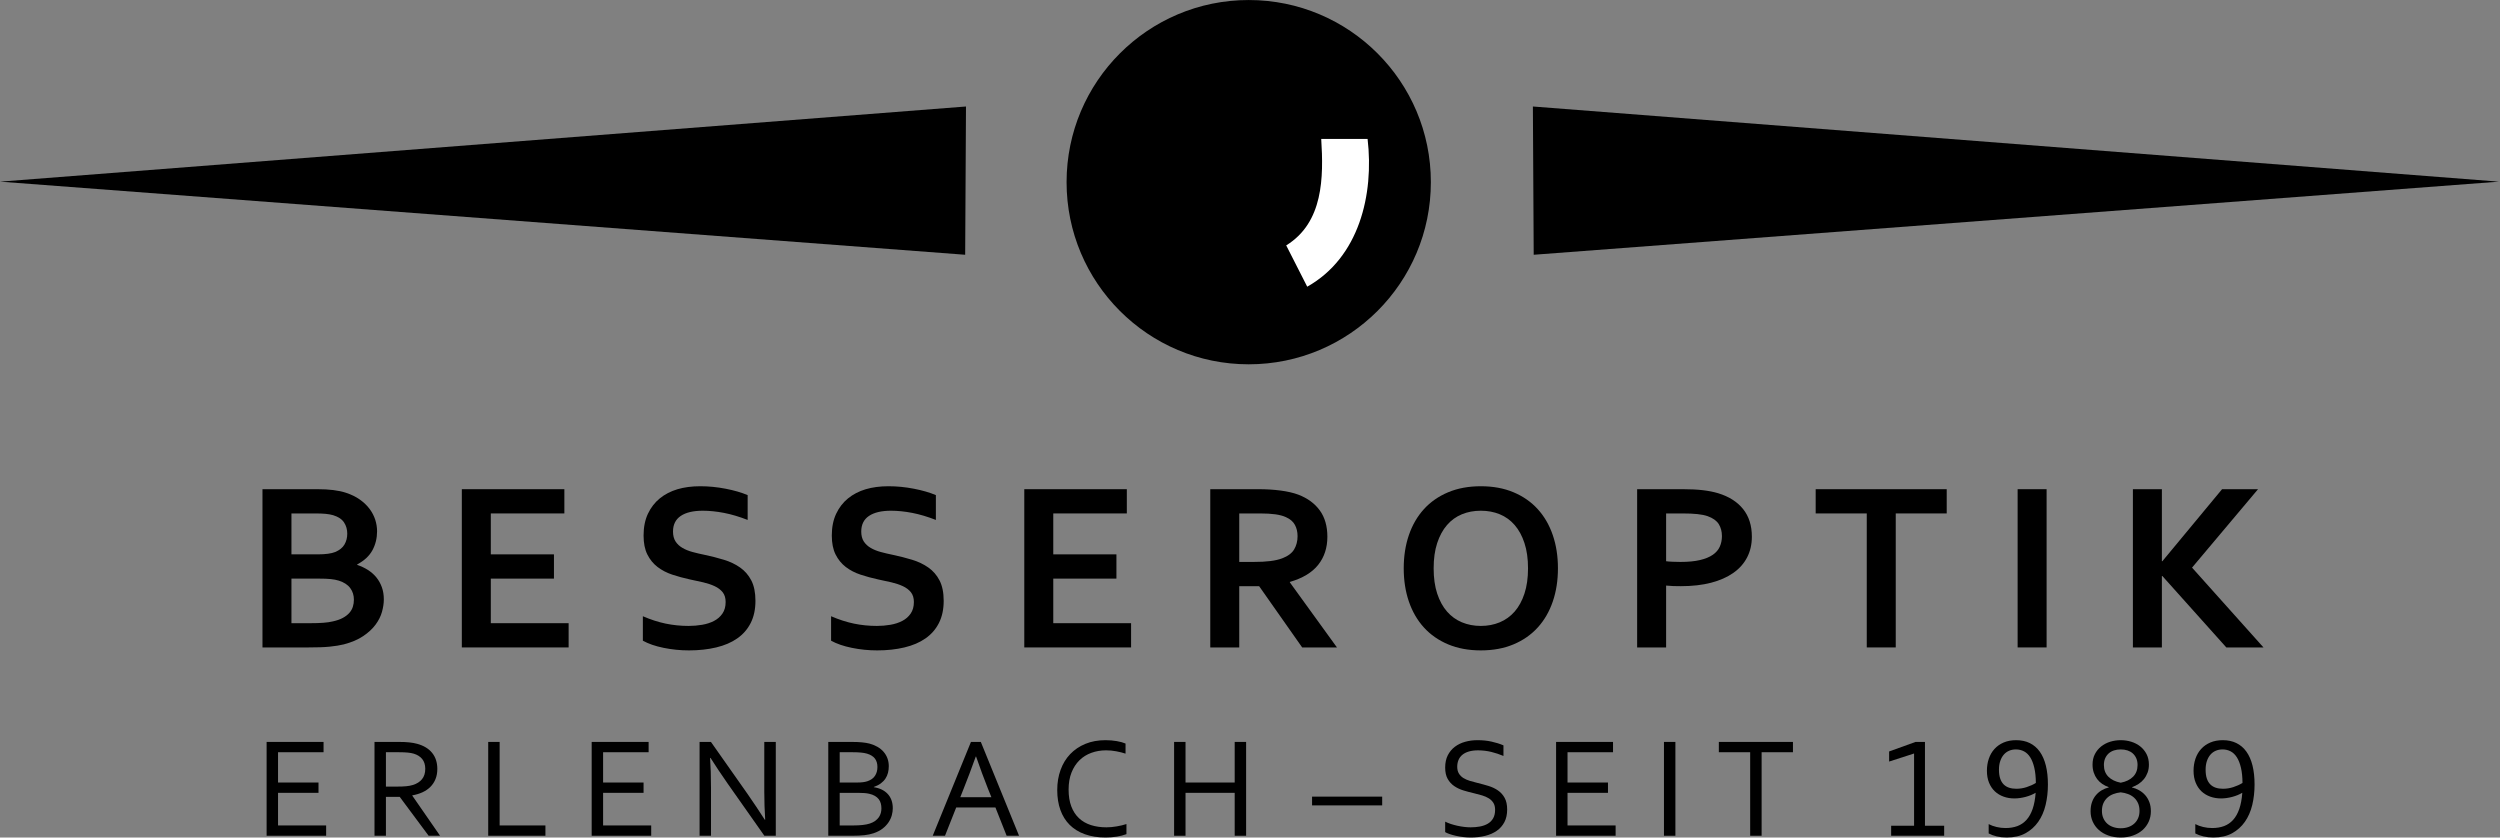
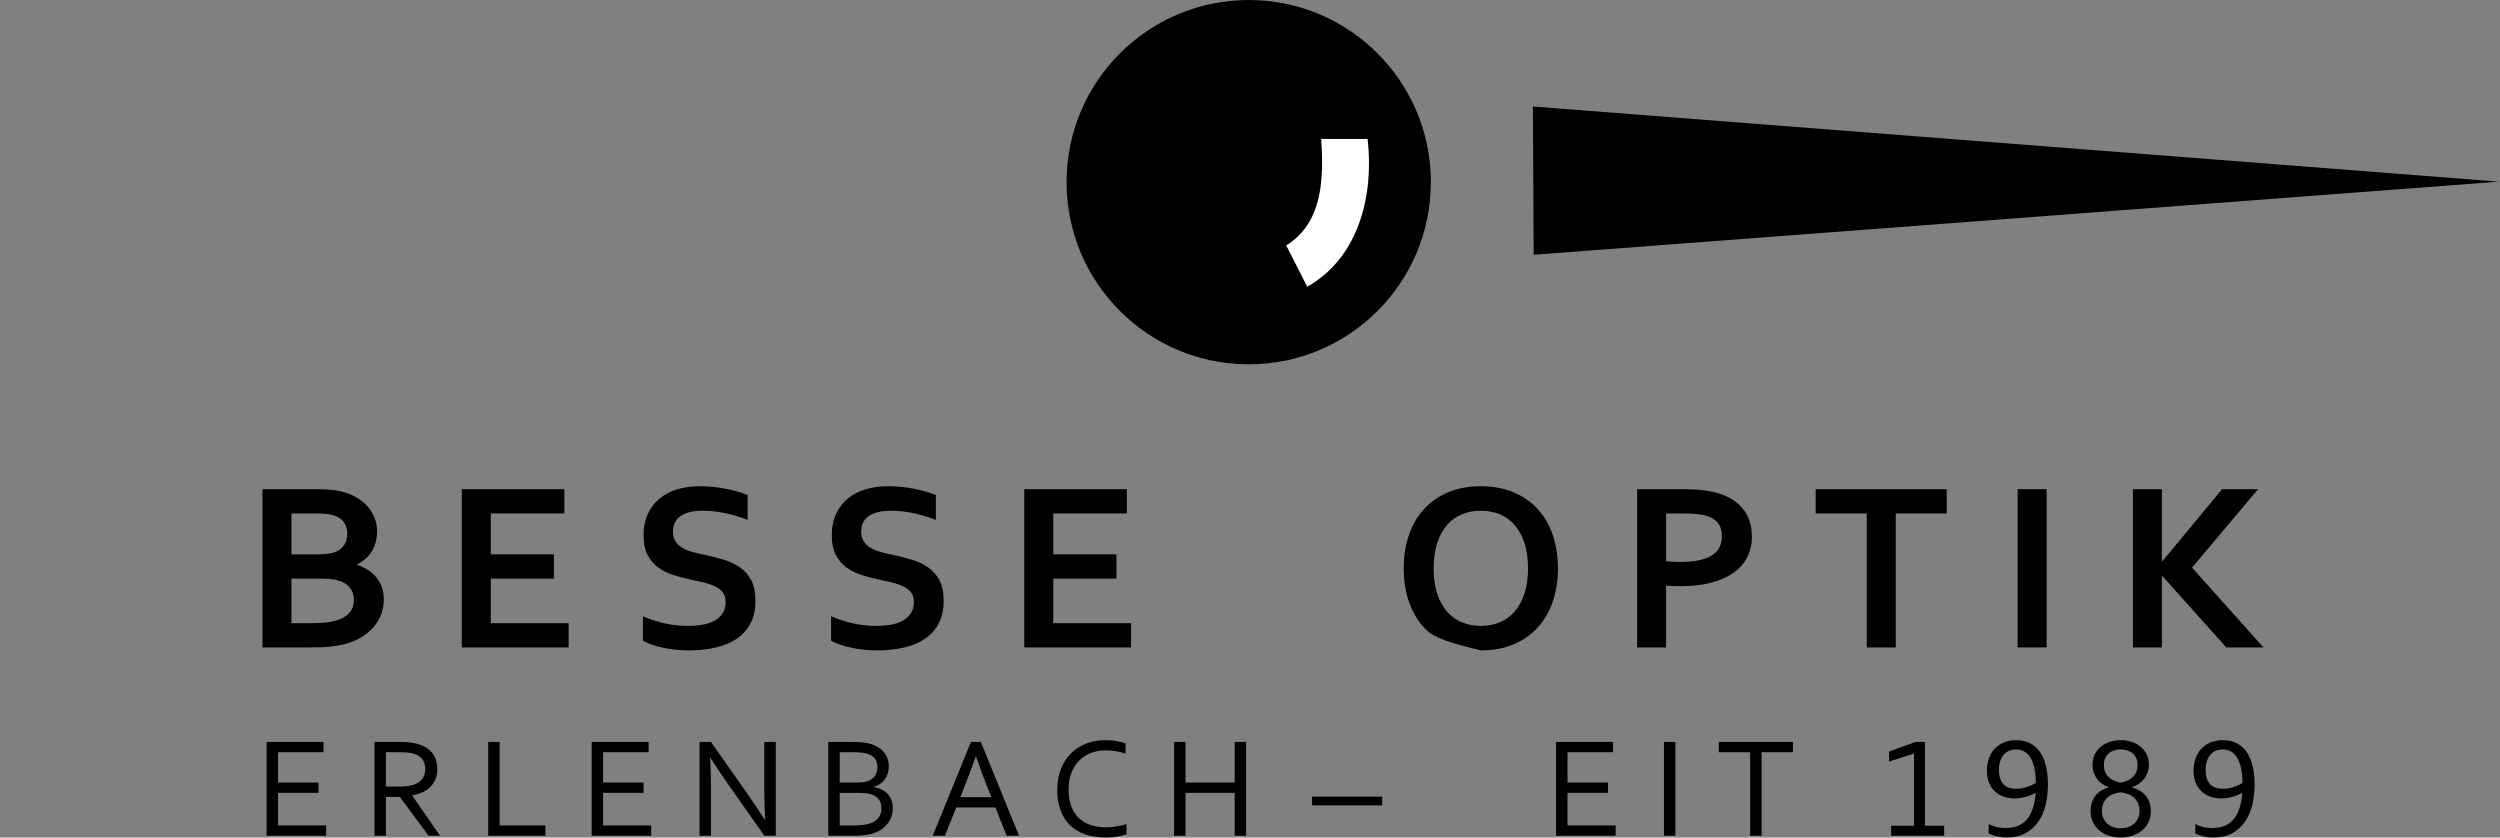
<svg xmlns="http://www.w3.org/2000/svg" width="200" height="67" viewBox="0 0 200 67" fill="none">
  <rect x="0" y="0" width="200" height="67" fill="#808080" stroke="none" />
  <g clip-path="url(#clip0_333_9620)">
    <path d="M23.316 46.289V49.855H24.83C25.233 49.855 25.581 49.845 25.87 49.822C26.161 49.8 26.41 49.764 26.618 49.713C26.94 49.643 27.208 49.552 27.422 49.434C27.637 49.319 27.81 49.185 27.943 49.037C28.075 48.889 28.17 48.724 28.227 48.545C28.284 48.365 28.312 48.175 28.312 47.973C28.312 47.62 28.214 47.31 28.018 47.046C27.823 46.78 27.517 46.582 27.101 46.45C26.918 46.392 26.703 46.352 26.457 46.326C26.211 46.301 25.896 46.289 25.511 46.289H23.316ZM25.407 44.349C26.038 44.349 26.508 44.286 26.817 44.16C27.164 44.014 27.411 43.814 27.559 43.559C27.708 43.303 27.781 43.015 27.781 42.693C27.781 42.359 27.697 42.06 27.526 41.799C27.356 41.537 27.066 41.344 26.656 41.217C26.486 41.167 26.287 41.13 26.06 41.108C25.833 41.087 25.552 41.075 25.218 41.075H23.316V44.349H25.407ZM30.166 42.504C30.166 43.053 30.043 43.556 29.798 44.013C29.551 44.47 29.144 44.851 28.577 45.153V45.191C28.892 45.298 29.181 45.436 29.442 45.602C29.704 45.77 29.928 45.968 30.114 46.198C30.3 46.429 30.445 46.69 30.549 46.98C30.654 47.27 30.706 47.594 30.706 47.953C30.706 48.263 30.657 48.594 30.559 48.947C30.461 49.3 30.289 49.642 30.043 49.974C29.798 50.304 29.469 50.61 29.059 50.886C28.649 51.164 28.132 51.385 27.508 51.549C27.35 51.587 27.177 51.622 26.991 51.653C26.806 51.685 26.599 51.711 26.372 51.733C26.145 51.756 25.893 51.772 25.616 51.781C25.338 51.791 25.026 51.795 24.679 51.795H20.998V39.135H25.398C26.337 39.135 27.095 39.23 27.669 39.419C28.097 39.559 28.47 39.74 28.785 39.964C29.1 40.188 29.36 40.437 29.566 40.711C29.771 40.986 29.922 41.276 30.02 41.581C30.117 41.888 30.166 42.195 30.166 42.504Z" fill="black" />
    <path d="M39.264 49.855H45.49V51.795H36.946V39.135H45.149V41.075H39.264V44.349H44.316V46.289H39.264V49.855Z" fill="black" />
    <path d="M58.051 48.162C58.051 47.841 57.972 47.58 57.815 47.381C57.657 47.183 57.443 47.021 57.172 46.894C56.9 46.768 56.596 46.666 56.258 46.587C55.921 46.508 55.566 46.431 55.194 46.355C54.703 46.248 54.232 46.12 53.784 45.972C53.337 45.824 52.943 45.618 52.602 45.357C52.261 45.095 51.99 44.763 51.788 44.358C51.586 43.955 51.486 43.45 51.486 42.844C51.486 42.175 51.602 41.595 51.835 41.099C52.069 40.604 52.386 40.195 52.786 39.869C53.187 39.544 53.657 39.301 54.196 39.139C54.736 38.98 55.342 38.899 56.017 38.899C56.692 38.899 57.37 38.965 58.051 39.098C58.733 39.23 59.319 39.401 59.812 39.609V41.595C59.155 41.338 58.526 41.149 57.923 41.032C57.321 40.916 56.755 40.858 56.225 40.858C55.462 40.858 54.874 40.996 54.461 41.274C54.048 41.552 53.841 41.968 53.841 42.523C53.841 42.844 53.909 43.11 54.044 43.317C54.18 43.526 54.365 43.698 54.598 43.833C54.831 43.969 55.099 44.078 55.403 44.16C55.705 44.242 56.027 44.318 56.367 44.387C56.903 44.5 57.416 44.631 57.905 44.78C58.394 44.927 58.827 45.134 59.206 45.399C59.584 45.664 59.884 46.01 60.105 46.435C60.325 46.861 60.436 47.405 60.436 48.068C60.436 48.749 60.309 49.339 60.057 49.837C59.805 50.335 59.447 50.747 58.983 51.071C58.52 51.396 57.957 51.638 57.295 51.795C56.632 51.953 55.906 52.032 55.119 52.032C54.431 52.032 53.754 51.964 53.089 51.828C52.424 51.693 51.87 51.501 51.429 51.256V49.298C52.053 49.569 52.662 49.765 53.254 49.889C53.848 50.012 54.459 50.074 55.09 50.074C55.456 50.074 55.815 50.043 56.169 49.983C56.522 49.923 56.839 49.821 57.119 49.676C57.4 49.531 57.626 49.334 57.796 49.084C57.966 48.835 58.051 48.528 58.051 48.162Z" fill="black" />
    <path d="M73.111 48.162C73.111 47.841 73.031 47.58 72.874 47.381C72.716 47.183 72.502 47.021 72.23 46.894C71.959 46.768 71.655 46.666 71.317 46.587C70.98 46.508 70.625 46.431 70.253 46.355C69.761 46.248 69.291 46.12 68.843 45.972C68.395 45.824 68.001 45.618 67.66 45.357C67.32 45.095 67.048 44.763 66.847 44.358C66.645 43.955 66.544 43.45 66.544 42.844C66.544 42.175 66.66 41.595 66.894 41.099C67.128 40.604 67.445 40.195 67.845 39.869C68.246 39.544 68.715 39.301 69.255 39.139C69.794 38.98 70.401 38.899 71.076 38.899C71.751 38.899 72.429 38.965 73.111 39.098C73.792 39.23 74.378 39.401 74.87 39.609V41.595C74.214 41.338 73.585 41.149 72.982 41.032C72.38 40.916 71.814 40.858 71.284 40.858C70.521 40.858 69.933 40.996 69.519 41.274C69.106 41.552 68.9 41.968 68.9 42.523C68.9 42.844 68.967 43.11 69.103 43.317C69.239 43.526 69.424 43.698 69.657 43.833C69.89 43.969 70.158 44.078 70.461 44.16C70.764 44.242 71.085 44.318 71.426 44.387C71.962 44.5 72.475 44.631 72.964 44.78C73.452 44.927 73.886 45.134 74.264 45.399C74.643 45.664 74.943 46.01 75.163 46.435C75.384 46.861 75.495 47.405 75.495 48.068C75.495 48.749 75.368 49.339 75.116 49.837C74.864 50.335 74.506 50.747 74.042 51.071C73.579 51.396 73.016 51.638 72.353 51.795C71.691 51.953 70.966 52.032 70.177 52.032C69.489 52.032 68.813 51.964 68.148 51.828C67.482 51.693 66.928 51.501 66.487 51.256V49.298C67.112 49.569 67.721 49.765 68.314 49.889C68.906 50.012 69.518 50.074 70.149 50.074C70.515 50.074 70.874 50.043 71.228 49.983C71.581 49.923 71.897 49.821 72.178 49.676C72.459 49.531 72.685 49.334 72.855 49.084C73.025 48.835 73.111 48.528 73.111 48.162Z" fill="black" />
    <path d="M84.262 49.855H90.487V51.795H81.943V39.135H90.146V41.075H84.262V44.349H89.314V46.289H84.262V49.855Z" fill="black" />
-     <path d="M100.285 44.954C100.815 44.954 101.264 44.932 101.634 44.884C102.004 44.837 102.312 44.765 102.566 44.67C103.033 44.493 103.355 44.253 103.535 43.946C103.715 43.641 103.805 43.289 103.805 42.892C103.805 42.552 103.734 42.25 103.592 41.989C103.45 41.727 103.209 41.519 102.868 41.369C102.648 41.268 102.37 41.194 102.036 41.146C101.701 41.099 101.288 41.075 100.796 41.075H99.14V44.954H100.285ZM106.19 42.939C106.19 43.822 105.944 44.571 105.456 45.186C104.968 45.802 104.212 46.257 103.19 46.554V46.592L106.956 51.795H104.174L100.73 46.894H99.14V51.795H96.822V39.135H100.673C101.311 39.135 101.903 39.172 102.452 39.244C103 39.317 103.47 39.425 103.862 39.571C104.605 39.855 105.179 40.276 105.585 40.835C105.988 41.392 106.19 42.094 106.19 42.939Z" fill="black" />
-     <path d="M122.242 45.466C122.242 44.696 122.147 44.022 121.957 43.446C121.769 42.868 121.506 42.387 121.173 42.003C120.838 41.617 120.441 41.331 119.98 41.141C119.52 40.952 119.015 40.858 118.466 40.858C117.917 40.858 117.413 40.952 116.953 41.141C116.492 41.331 116.094 41.617 115.761 42.003C115.427 42.387 115.165 42.868 114.975 43.446C114.786 44.022 114.692 44.696 114.692 45.466C114.692 46.235 114.786 46.908 114.975 47.486C115.165 48.062 115.427 48.541 115.761 48.924C116.094 49.306 116.492 49.593 116.953 49.785C117.413 49.977 117.917 50.074 118.466 50.074C119.015 50.074 119.52 49.977 119.98 49.785C120.441 49.593 120.838 49.306 121.173 48.924C121.506 48.541 121.769 48.062 121.957 47.486C122.147 46.908 122.242 46.235 122.242 45.466ZM124.635 45.466C124.635 46.431 124.499 47.315 124.223 48.12C123.949 48.924 123.549 49.616 123.022 50.196C122.495 50.776 121.849 51.228 121.082 51.549C120.316 51.871 119.444 52.032 118.466 52.032C117.489 52.032 116.617 51.871 115.851 51.549C115.084 51.228 114.437 50.776 113.91 50.196C113.384 49.616 112.984 48.924 112.709 48.12C112.435 47.315 112.298 46.431 112.298 45.466C112.298 44.5 112.435 43.616 112.709 42.811C112.984 42.007 113.384 41.316 113.91 40.735C114.437 40.155 115.084 39.704 115.851 39.382C116.617 39.06 117.489 38.899 118.466 38.899C119.444 38.899 120.316 39.06 121.082 39.382C121.849 39.704 122.495 40.155 123.022 40.735C123.549 41.316 123.949 42.007 124.223 42.811C124.499 43.616 124.635 44.5 124.635 45.466Z" fill="black" />
+     <path d="M122.242 45.466C122.242 44.696 122.147 44.022 121.957 43.446C121.769 42.868 121.506 42.387 121.173 42.003C120.838 41.617 120.441 41.331 119.98 41.141C119.52 40.952 119.015 40.858 118.466 40.858C117.917 40.858 117.413 40.952 116.953 41.141C116.492 41.331 116.094 41.617 115.761 42.003C115.427 42.387 115.165 42.868 114.975 43.446C114.786 44.022 114.692 44.696 114.692 45.466C114.692 46.235 114.786 46.908 114.975 47.486C115.165 48.062 115.427 48.541 115.761 48.924C116.094 49.306 116.492 49.593 116.953 49.785C117.413 49.977 117.917 50.074 118.466 50.074C119.015 50.074 119.52 49.977 119.98 49.785C120.441 49.593 120.838 49.306 121.173 48.924C121.506 48.541 121.769 48.062 121.957 47.486C122.147 46.908 122.242 46.235 122.242 45.466ZM124.635 45.466C124.635 46.431 124.499 47.315 124.223 48.12C123.949 48.924 123.549 49.616 123.022 50.196C122.495 50.776 121.849 51.228 121.082 51.549C120.316 51.871 119.444 52.032 118.466 52.032C115.084 51.228 114.437 50.776 113.91 50.196C113.384 49.616 112.984 48.924 112.709 48.12C112.435 47.315 112.298 46.431 112.298 45.466C112.298 44.5 112.435 43.616 112.709 42.811C112.984 42.007 113.384 41.316 113.91 40.735C114.437 40.155 115.084 39.704 115.851 39.382C116.617 39.06 117.489 38.899 118.466 38.899C119.444 38.899 120.316 39.06 121.082 39.382C121.849 39.704 122.495 40.155 123.022 40.735C123.549 41.316 123.949 42.007 124.223 42.811C124.499 43.616 124.635 44.5 124.635 45.466Z" fill="black" />
    <path d="M133.289 44.898C133.42 44.917 133.59 44.931 133.795 44.939C134.001 44.95 134.212 44.954 134.434 44.954C135.058 44.954 135.582 44.905 136.004 44.803C136.427 44.703 136.767 44.561 137.025 44.383C137.285 44.203 137.471 43.985 137.584 43.73C137.698 43.473 137.754 43.194 137.754 42.892C137.754 42.521 137.67 42.198 137.5 41.927C137.328 41.655 137.032 41.445 136.61 41.293C136.388 41.217 136.116 41.161 135.791 41.127C135.466 41.093 135.068 41.075 134.594 41.075H133.289V44.898ZM134.471 46.894C134.263 46.894 134.058 46.891 133.857 46.885C133.655 46.879 133.465 46.865 133.289 46.846V51.795H130.971V39.135H134.622C135.234 39.135 135.769 39.162 136.226 39.215C136.684 39.269 137.092 39.35 137.452 39.458C138.316 39.721 138.982 40.145 139.448 40.725C139.914 41.306 140.149 42.044 140.149 42.939C140.149 43.551 140.022 44.102 139.77 44.59C139.517 45.079 139.149 45.494 138.663 45.834C138.177 46.175 137.584 46.437 136.884 46.62C136.184 46.802 135.38 46.894 134.471 46.894Z" fill="black" />
    <path d="M151.659 51.795H149.341V41.075H145.254V39.135H155.737V41.075H151.659V51.795Z" fill="black" />
    <path d="M161.41 51.795V39.135H163.728V51.795H161.41Z" fill="black" />
    <path d="M170.632 51.795V39.135H172.951V44.898H172.988L177.766 39.135H180.643L175.363 45.409L181.078 51.795H178.106L172.988 46.081H172.951V51.795H170.632Z" fill="black" />
    <path d="M22.243 66.036H26.091V66.86H21.329V59.354H25.884V60.178H22.243V62.602H25.48V63.427H22.243V66.036Z" fill="black" />
    <path d="M30.874 60.178V62.927H31.778C32.058 62.927 32.298 62.918 32.495 62.899C32.693 62.881 32.871 62.847 33.029 62.798C33.346 62.701 33.591 62.546 33.763 62.332C33.935 62.12 34.022 61.841 34.022 61.497C34.018 61.175 33.935 60.917 33.775 60.72C33.614 60.523 33.391 60.383 33.107 60.296C32.972 60.255 32.811 60.225 32.625 60.207C32.437 60.188 32.2 60.178 31.912 60.178H30.874ZM30.874 63.752V66.86H29.96V59.354H31.904C32.233 59.354 32.512 59.366 32.742 59.391C32.972 59.414 33.182 59.453 33.373 59.505C33.895 59.648 34.295 59.889 34.572 60.232C34.848 60.574 34.986 61.002 34.986 61.514C34.986 61.817 34.937 62.088 34.84 62.327C34.743 62.567 34.606 62.774 34.431 62.949C34.255 63.126 34.045 63.269 33.8 63.382C33.555 63.494 33.283 63.576 32.983 63.629V63.651L35.205 66.86H34.291L31.98 63.752H30.874Z" fill="black" />
    <path d="M39.971 59.354V66.036H43.634V66.86H39.057V59.354H39.971Z" fill="black" />
    <path d="M48.248 66.036H52.096V66.86H47.334V59.354H51.889V60.178H48.248V62.602H51.485V63.427H48.248V66.036Z" fill="black" />
    <path d="M59.82 63.539C60.279 64.201 60.734 64.881 61.183 65.58H61.216C61.168 64.852 61.143 64.107 61.143 63.348V59.354H62.063V66.86H61.149L58.204 62.675C57.696 61.946 57.241 61.265 56.841 60.633H56.807C56.856 61.317 56.88 62.116 56.88 63.028V66.86H55.966V59.354H56.875L59.82 63.539Z" fill="black" />
    <path d="M67.176 63.427V66.036H68.281C68.543 66.036 68.786 66.023 69.01 65.999C69.235 65.975 69.426 65.936 69.583 65.884C69.755 65.827 69.9 65.756 70.02 65.668C70.14 65.579 70.236 65.482 70.309 65.376C70.382 65.269 70.434 65.157 70.466 65.037C70.498 64.917 70.513 64.796 70.513 64.672C70.513 64.53 70.497 64.396 70.463 64.271C70.429 64.145 70.375 64.033 70.298 63.934C70.221 63.835 70.12 63.748 69.995 63.673C69.869 63.599 69.713 63.54 69.527 63.499C69.415 63.473 69.286 63.455 69.142 63.444C68.998 63.432 68.82 63.427 68.606 63.427H67.176ZM68.567 62.602C68.746 62.602 68.902 62.593 69.033 62.577C69.164 62.559 69.281 62.535 69.386 62.501C69.667 62.407 69.871 62.262 70 62.063C70.13 61.865 70.194 61.632 70.194 61.362C70.194 61.086 70.127 60.859 69.992 60.683C69.857 60.508 69.646 60.376 69.358 60.291C69.216 60.25 69.052 60.221 68.865 60.204C68.677 60.187 68.457 60.178 68.203 60.178H67.176V62.602H68.567ZM69.908 62.978C70.14 63.011 70.348 63.073 70.534 63.163C70.718 63.252 70.877 63.368 71.01 63.508C71.143 63.648 71.245 63.815 71.316 64.007C71.387 64.2 71.423 64.419 71.423 64.666C71.423 64.842 71.396 65.026 71.345 65.219C71.293 65.411 71.207 65.598 71.087 65.78C70.966 65.961 70.81 66.128 70.615 66.282C70.421 66.435 70.179 66.56 69.891 66.658C69.669 66.733 69.423 66.784 69.153 66.815C68.882 66.844 68.559 66.86 68.182 66.86H66.262V59.354H68.114C68.284 59.354 68.438 59.357 68.577 59.362C68.716 59.368 68.843 59.376 68.959 59.388C69.076 59.399 69.184 59.413 69.284 59.43C69.383 59.447 69.478 59.466 69.567 59.489C69.8 59.552 70.011 59.639 70.202 59.749C70.392 59.86 70.554 59.991 70.687 60.145C70.82 60.298 70.922 60.472 70.995 60.666C71.067 60.861 71.103 61.072 71.103 61.3C71.103 61.483 71.081 61.66 71.038 61.828C70.996 61.997 70.926 62.151 70.831 62.293C70.736 62.435 70.612 62.562 70.46 62.675C70.309 62.787 70.125 62.881 69.908 62.956V62.978Z" fill="black" />
    <path d="M78.063 60.52C77.728 61.455 77.408 62.304 77.103 63.067L76.823 63.775H79.311L79.026 63.068C78.718 62.291 78.404 61.441 78.085 60.52H78.063ZM74.618 66.86L77.676 59.354H78.466L81.524 66.86H80.531L79.635 64.599H76.496L75.6 66.86H74.618Z" fill="black" />
    <path d="M88.486 60.027C88.066 60.027 87.674 60.093 87.308 60.227C86.943 60.358 86.626 60.557 86.357 60.821C86.088 61.085 85.876 61.412 85.721 61.803C85.566 62.193 85.488 62.649 85.488 63.168C85.488 63.684 85.56 64.132 85.704 64.512C85.847 64.892 86.052 65.206 86.317 65.454C86.582 65.703 86.901 65.887 87.274 66.007C87.647 66.126 88.062 66.186 88.52 66.186C88.645 66.186 88.778 66.18 88.917 66.167C89.058 66.153 89.199 66.135 89.341 66.11C89.482 66.086 89.621 66.059 89.755 66.026C89.89 65.995 90.01 65.96 90.116 65.923V66.731C89.895 66.817 89.639 66.883 89.348 66.929C89.056 66.977 88.756 67 88.45 67C87.825 67 87.272 66.913 86.789 66.739C86.307 66.566 85.902 66.315 85.575 65.99C85.247 65.664 85 65.267 84.832 64.798C84.663 64.329 84.579 63.797 84.579 63.202C84.579 62.618 84.668 62.082 84.846 61.593C85.023 61.102 85.28 60.681 85.614 60.33C85.949 59.979 86.355 59.705 86.832 59.508C87.308 59.312 87.844 59.214 88.439 59.214C88.596 59.214 88.751 59.221 88.904 59.233C89.058 59.247 89.204 59.265 89.344 59.289C89.485 59.314 89.615 59.343 89.734 59.376C89.854 59.41 89.957 59.446 90.043 59.483V60.291C89.816 60.215 89.567 60.153 89.299 60.103C89.03 60.052 88.759 60.027 88.486 60.027Z" fill="black" />
    <path d="M94.842 62.602H98.775V59.354H99.689V66.86H98.775V63.427H94.842V66.86H93.928V59.354H94.842V62.602Z" fill="black" />
    <path d="M104.965 63.73H110.575V64.431H104.965V63.73Z" fill="black" />
-     <path d="M116.578 61.339C116.578 61.56 116.624 61.742 116.714 61.886C116.803 62.031 116.922 62.149 117.073 62.243C117.225 62.336 117.4 62.413 117.6 62.473C117.799 62.533 118.007 62.589 118.223 62.641C118.514 62.712 118.801 62.791 119.083 62.877C119.364 62.963 119.615 63.081 119.834 63.233C120.054 63.385 120.234 63.581 120.369 63.825C120.505 64.068 120.573 64.38 120.573 64.761C120.573 65.151 120.5 65.487 120.353 65.769C120.204 66.051 120.001 66.283 119.741 66.464C119.48 66.646 119.173 66.78 118.817 66.868C118.462 66.956 118.073 67 117.65 67C117.455 67 117.257 66.987 117.053 66.963C116.849 66.939 116.654 66.906 116.469 66.865C116.284 66.824 116.118 66.777 115.968 66.725C115.817 66.673 115.7 66.62 115.614 66.568V65.732C115.749 65.8 115.9 65.861 116.068 65.918C116.237 65.974 116.411 66.021 116.59 66.06C116.77 66.1 116.952 66.13 117.135 66.153C117.318 66.175 117.49 66.186 117.65 66.186C117.913 66.186 118.162 66.164 118.4 66.12C118.637 66.075 118.846 65.999 119.024 65.895C119.205 65.79 119.346 65.647 119.451 65.466C119.555 65.285 119.608 65.057 119.608 64.784C119.608 64.559 119.562 64.374 119.471 64.229C119.379 64.083 119.257 63.962 119.103 63.867C118.95 63.772 118.773 63.694 118.573 63.634C118.372 63.574 118.163 63.518 117.942 63.466C117.65 63.398 117.365 63.323 117.086 63.238C116.808 63.154 116.56 63.038 116.341 62.888C116.121 62.738 115.946 62.546 115.814 62.31C115.68 62.074 115.614 61.774 115.614 61.407C115.614 61.025 115.684 60.697 115.823 60.422C115.963 60.148 116.153 59.92 116.39 59.741C116.629 59.561 116.902 59.429 117.214 59.343C117.524 59.256 117.854 59.214 118.206 59.214C118.606 59.214 118.979 59.252 119.324 59.329C119.671 59.406 119.988 59.505 120.277 59.629V60.476C119.965 60.345 119.645 60.238 119.314 60.156C118.982 60.074 118.629 60.031 118.251 60.027C117.966 60.027 117.72 60.059 117.51 60.12C117.301 60.181 117.127 60.269 116.989 60.384C116.85 60.497 116.748 60.636 116.68 60.799C116.613 60.961 116.578 61.142 116.578 61.339Z" fill="black" />
    <path d="M125.402 66.036H129.249V66.86H124.487V59.354H129.042V60.178H125.402V62.602H128.638V63.427H125.402V66.036Z" fill="black" />
    <path d="M133.117 66.86V59.354H134.032V66.86H133.117Z" fill="black" />
    <path d="M140.929 66.86H140.014V60.178H137.507V59.354H143.436V60.178H140.929V66.86Z" fill="black" />
    <path d="M153.126 66.058V60.279L151.13 60.925V60.117L153.245 59.354H153.997V66.058H155.533V66.86H151.292V66.058H153.126Z" fill="black" />
    <path d="M161.305 63.101C161.584 63.101 161.859 63.058 162.131 62.969C162.402 62.882 162.649 62.771 162.868 62.636C162.865 62.165 162.824 61.76 162.744 61.421C162.665 61.083 162.557 60.805 162.42 60.588C162.282 60.371 162.116 60.211 161.922 60.109C161.727 60.006 161.51 59.954 161.272 59.954C161.073 59.954 160.892 59.989 160.727 60.061C160.562 60.132 160.42 60.236 160.3 60.375C160.181 60.513 160.087 60.683 160.02 60.885C159.951 61.087 159.917 61.317 159.917 61.575C159.917 61.852 159.949 62.087 160.014 62.279C160.078 62.472 160.172 62.63 160.291 62.751C160.413 62.872 160.559 62.961 160.73 63.017C160.9 63.073 161.092 63.101 161.305 63.101ZM160.444 66.243C160.796 66.243 161.113 66.19 161.394 66.086C161.673 65.981 161.915 65.815 162.12 65.589C162.323 65.363 162.487 65.072 162.61 64.717C162.733 64.362 162.813 63.934 162.851 63.432H162.829C162.725 63.496 162.606 63.555 162.473 63.609C162.34 63.663 162.2 63.71 162.055 63.749C161.909 63.788 161.76 63.819 161.606 63.841C161.453 63.864 161.301 63.875 161.152 63.875C160.845 63.875 160.558 63.828 160.291 63.732C160.022 63.637 159.791 63.496 159.592 63.312C159.394 63.126 159.238 62.896 159.123 62.618C159.01 62.342 158.953 62.022 158.953 61.659C158.953 61.315 159.003 60.994 159.106 60.695C159.209 60.395 159.359 60.136 159.557 59.918C159.756 59.699 160 59.527 160.291 59.401C160.583 59.276 160.916 59.214 161.29 59.214C161.703 59.214 162.067 59.291 162.383 59.447C162.699 59.602 162.965 59.83 163.181 60.131C163.396 60.432 163.559 60.803 163.668 61.245C163.778 61.685 163.833 62.192 163.833 62.764C163.833 63.341 163.771 63.885 163.648 64.397C163.526 64.909 163.33 65.358 163.06 65.743C162.79 66.128 162.449 66.434 162.038 66.66C161.626 66.887 161.126 67 160.535 67C160.251 67 159.986 66.971 159.741 66.913C159.496 66.855 159.28 66.776 159.093 66.675V65.928C159.28 66.026 159.49 66.103 159.724 66.159C159.957 66.214 160.198 66.243 160.444 66.243Z" fill="black" />
    <path d="M169.658 59.954C169.463 59.954 169.283 59.981 169.116 60.035C168.95 60.09 168.808 60.17 168.69 60.277C168.573 60.384 168.48 60.513 168.413 60.666C168.346 60.82 168.312 60.998 168.312 61.2C168.312 61.581 168.429 61.892 168.662 62.13C168.897 62.37 169.228 62.533 169.658 62.618C170.088 62.533 170.42 62.37 170.654 62.13C170.888 61.892 171.005 61.581 171.005 61.2C171.005 60.998 170.97 60.82 170.903 60.666C170.836 60.513 170.743 60.384 170.626 60.277C170.509 60.17 170.367 60.09 170.203 60.035C170.037 59.981 169.857 59.954 169.658 59.954ZM169.658 63.387C169.449 63.41 169.253 63.455 169.069 63.525C168.886 63.594 168.726 63.69 168.593 63.811C168.457 63.933 168.351 64.081 168.272 64.256C168.194 64.433 168.154 64.638 168.154 64.874C168.154 65.087 168.192 65.28 168.267 65.452C168.341 65.623 168.445 65.77 168.578 65.889C168.711 66.009 168.87 66.101 169.055 66.164C169.24 66.228 169.441 66.26 169.658 66.26C169.879 66.26 170.081 66.228 170.264 66.164C170.447 66.101 170.605 66.009 170.738 65.889C170.87 65.77 170.974 65.623 171.049 65.452C171.124 65.28 171.161 65.087 171.161 64.874C171.161 64.638 171.122 64.433 171.044 64.256C170.965 64.081 170.858 63.933 170.724 63.811C170.589 63.69 170.431 63.594 170.247 63.525C170.064 63.455 169.867 63.41 169.658 63.387ZM169.658 67C169.295 67 168.965 66.946 168.668 66.84C168.371 66.734 168.117 66.587 167.908 66.399C167.698 66.212 167.536 65.99 167.42 65.735C167.304 65.478 167.246 65.201 167.246 64.902C167.246 64.625 167.285 64.38 167.361 64.167C167.437 63.954 167.542 63.768 167.675 63.612C167.807 63.455 167.962 63.325 168.138 63.222C168.313 63.119 168.5 63.043 168.699 62.995V62.972C168.512 62.908 168.338 62.822 168.18 62.714C168.021 62.605 167.884 62.475 167.77 62.325C167.656 62.173 167.566 62.001 167.501 61.808C167.436 61.615 167.403 61.404 167.403 61.171C167.403 60.854 167.465 60.573 167.591 60.33C167.717 60.087 167.883 59.882 168.093 59.716C168.302 59.55 168.542 59.423 168.814 59.339C169.085 59.255 169.367 59.214 169.658 59.214C169.949 59.214 170.231 59.255 170.502 59.339C170.774 59.423 171.013 59.55 171.224 59.716C171.432 59.882 171.6 60.087 171.725 60.33C171.85 60.573 171.913 60.854 171.913 61.171C171.913 61.404 171.878 61.615 171.807 61.808C171.735 62.001 171.639 62.173 171.517 62.325C171.396 62.475 171.253 62.605 171.088 62.714C170.924 62.822 170.748 62.908 170.561 62.972V62.995C170.759 63.043 170.95 63.119 171.133 63.222C171.316 63.325 171.477 63.455 171.616 63.612C171.755 63.768 171.864 63.954 171.947 64.167C172.029 64.38 172.07 64.625 172.07 64.902C172.07 65.201 172.012 65.478 171.896 65.735C171.78 65.99 171.618 66.212 171.409 66.399C171.199 66.587 170.945 66.734 170.648 66.84C170.351 66.946 170.021 67 169.658 67Z" fill="black" />
    <path d="M177.836 63.101C178.115 63.101 178.391 63.058 178.663 62.969C178.935 62.882 179.18 62.771 179.4 62.636C179.397 62.165 179.356 61.76 179.276 61.421C179.197 61.083 179.089 60.805 178.951 60.588C178.814 60.371 178.647 60.211 178.453 60.109C178.258 60.006 178.042 59.954 177.803 59.954C177.605 59.954 177.423 59.989 177.259 60.061C177.094 60.132 176.952 60.236 176.832 60.375C176.713 60.513 176.619 60.683 176.551 60.885C176.483 61.087 176.449 61.317 176.449 61.575C176.449 61.852 176.481 62.087 176.545 62.279C176.61 62.472 176.703 62.63 176.824 62.751C176.945 62.872 177.091 62.961 177.262 63.017C177.431 63.073 177.624 63.101 177.836 63.101ZM176.977 66.243C177.328 66.243 177.645 66.19 177.925 66.086C178.205 65.981 178.447 65.815 178.651 65.589C178.855 65.363 179.018 65.072 179.142 64.717C179.265 64.362 179.346 63.934 179.383 63.432H179.361C179.256 63.496 179.137 63.555 179.005 63.609C178.871 63.663 178.732 63.71 178.587 63.749C178.441 63.788 178.292 63.819 178.138 63.841C177.985 63.864 177.833 63.875 177.683 63.875C177.377 63.875 177.09 63.828 176.823 63.732C176.555 63.637 176.322 63.496 176.123 63.312C175.927 63.126 175.77 62.896 175.656 62.618C175.542 62.342 175.484 62.022 175.484 61.659C175.484 61.315 175.536 60.994 175.637 60.695C175.74 60.395 175.891 60.136 176.089 59.918C176.287 59.699 176.533 59.527 176.824 59.401C177.115 59.276 177.448 59.214 177.822 59.214C178.235 59.214 178.599 59.291 178.914 59.447C179.231 59.602 179.497 59.83 179.712 60.131C179.928 60.432 180.09 60.803 180.201 61.245C180.31 61.685 180.365 62.192 180.365 62.764C180.365 63.341 180.303 63.885 180.181 64.397C180.057 64.909 179.861 65.358 179.591 65.743C179.322 66.128 178.98 66.434 178.569 66.66C178.158 66.887 177.658 67 177.067 67C176.782 67 176.518 66.971 176.273 66.913C176.028 66.855 175.812 66.776 175.624 66.675V65.928C175.812 66.026 176.022 66.103 176.256 66.159C176.49 66.214 176.729 66.243 176.977 66.243Z" fill="black" />
    <path d="M122.696 20.381L199.91 14.532L122.631 8.52L122.696 20.381Z" fill="black" />
    <path d="M99.897 29.145C107.944 29.145 114.469 22.62 114.469 14.573C114.469 6.526 107.944 0.002 99.897 0.002C91.85 0.002 85.326 6.526 85.326 14.573C85.326 22.62 91.85 29.145 99.897 29.145Z" fill="black" />
    <path d="M105.698 11.113C105.891 14.185 105.873 17.797 102.897 19.632L104.578 22.936C108.731 20.598 109.929 15.576 109.407 11.113H105.698Z" fill="white" />
-     <path d="M77.214 20.381L0 14.532L77.279 8.52L77.214 20.381Z" fill="black" />
  </g>
  <defs>
    <clipPath id="clip0_333_9620">
      <rect width="199.911" height="67" fill="white" />
    </clipPath>
  </defs>
</svg>